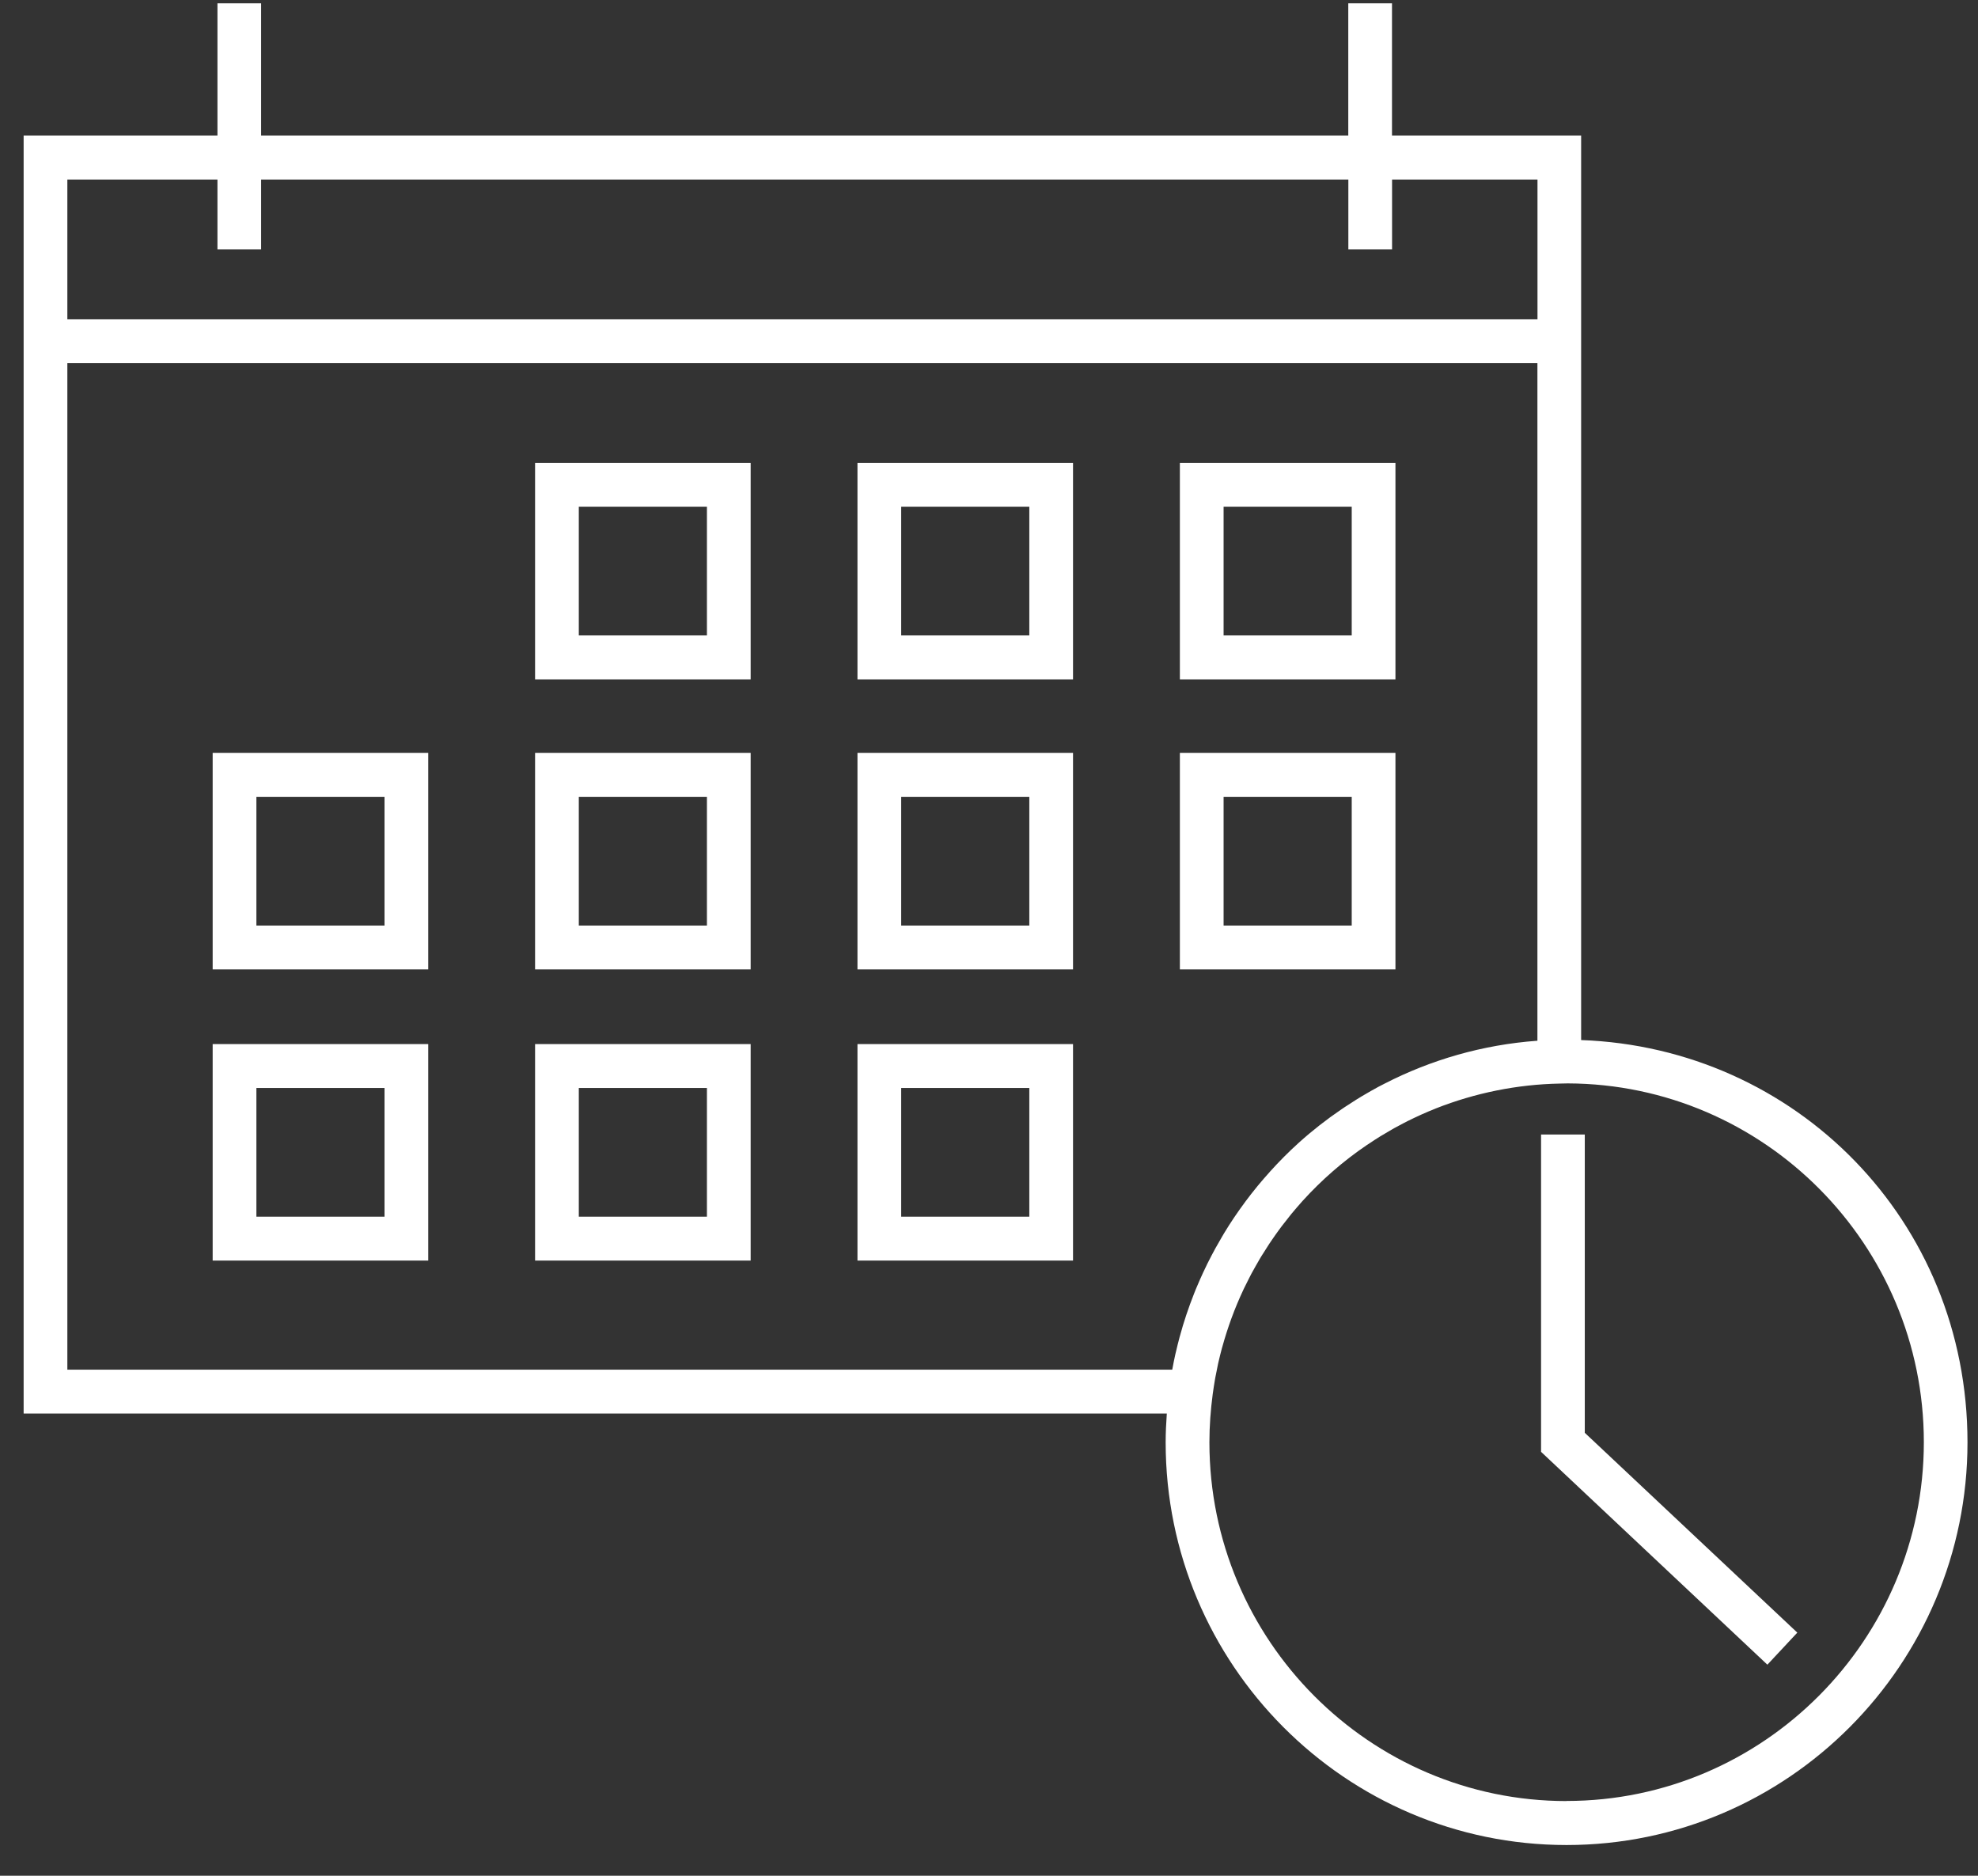
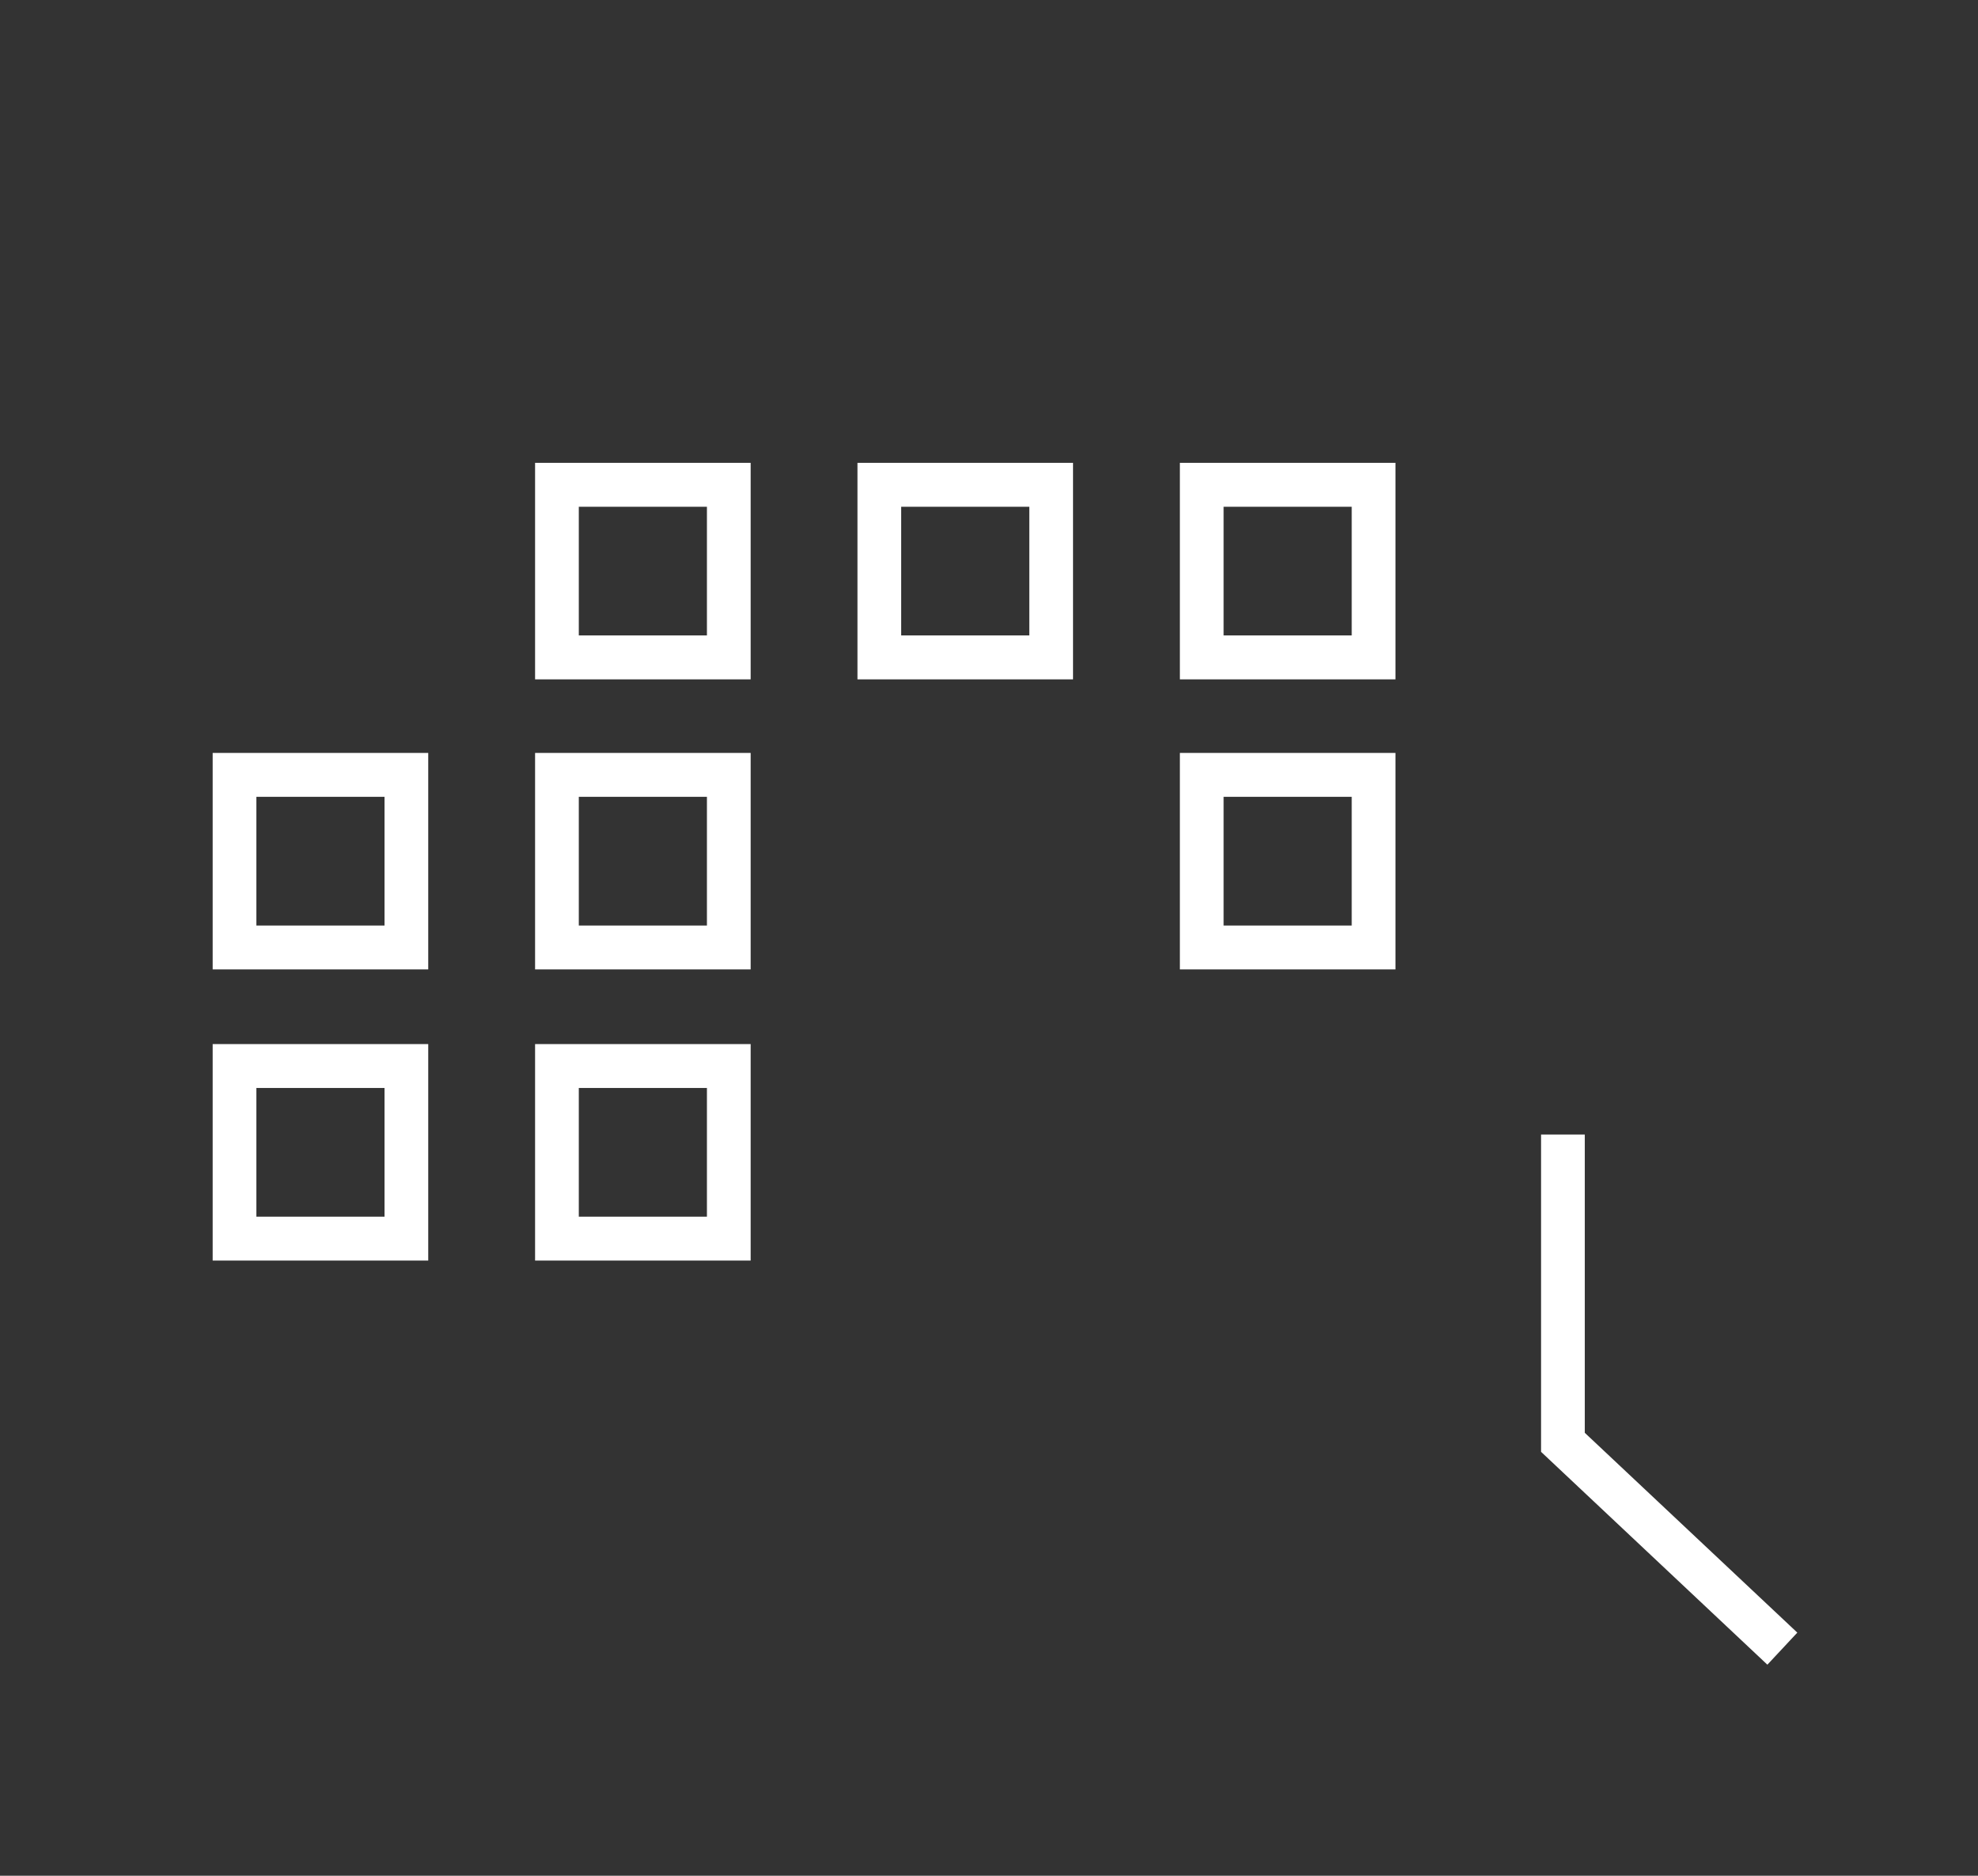
<svg xmlns="http://www.w3.org/2000/svg" width="58" height="55" viewBox="0 0 58 55" fill="none">
  <rect x="0" y="0" width="58" height="55" fill="#333333" stroke="none" />
  <g id="Laag_1" clip-path="url(#clip0_256_4410)">
-     <path id="Vector" d="M46.363 30.494V3.977H40.817V0.098H39.535V3.977H7.657V0.098H6.376V3.977H0.693V41.447H34.214C34.194 41.726 34.18 42.007 34.18 42.292C34.18 48.803 39.453 54.099 45.936 54.099C52.419 54.099 57.692 48.803 57.692 42.292C57.692 35.781 52.648 30.721 46.361 30.496L46.363 30.494ZM6.376 5.265V7.314H7.657V5.265H39.537V7.314H40.819V5.265H45.083V9.361H1.975V5.265H6.376ZM34.376 40.16H1.975V10.649H45.081V30.517C45.081 30.517 45.073 30.517 45.068 30.517C43.47 30.635 41.959 31.075 40.599 31.774C40.541 31.805 40.481 31.834 40.422 31.865C40.346 31.906 40.27 31.948 40.193 31.992C40.105 32.041 40.018 32.092 39.932 32.144C39.875 32.178 39.82 32.211 39.764 32.247C39.652 32.317 39.542 32.389 39.431 32.462C39.399 32.483 39.366 32.505 39.336 32.526C38.899 32.823 38.481 33.149 38.085 33.506C37.788 33.774 37.508 34.056 37.242 34.351C37.238 34.355 37.235 34.358 37.232 34.363C37.112 34.497 36.993 34.632 36.879 34.771C36.873 34.779 36.866 34.787 36.86 34.795C36.745 34.935 36.634 35.077 36.525 35.223C36.522 35.227 36.519 35.231 36.516 35.236C36.295 35.533 36.088 35.838 35.897 36.154C35.872 36.195 35.849 36.236 35.825 36.277C35.762 36.384 35.7 36.492 35.64 36.6C35.601 36.67 35.564 36.742 35.526 36.813C35.486 36.893 35.443 36.972 35.404 37.051C35.362 37.138 35.32 37.224 35.279 37.313C35.25 37.376 35.221 37.441 35.192 37.505C35.148 37.605 35.104 37.706 35.062 37.807C35.044 37.849 35.028 37.892 35.011 37.936C34.85 38.344 34.709 38.761 34.594 39.189C34.591 39.199 34.589 39.207 34.586 39.217C34.55 39.35 34.517 39.487 34.485 39.623C34.477 39.656 34.47 39.688 34.462 39.719C34.433 39.851 34.405 39.985 34.381 40.12C34.379 40.133 34.376 40.147 34.373 40.16H34.376ZM45.937 52.81C40.162 52.81 35.463 48.09 35.463 42.29C35.463 41.811 35.499 41.341 35.56 40.877C35.58 40.736 35.601 40.595 35.625 40.455C35.629 40.435 35.632 40.417 35.635 40.398C35.66 40.262 35.687 40.127 35.716 39.993C35.721 39.974 35.724 39.954 35.729 39.936C35.76 39.801 35.794 39.665 35.83 39.53C35.833 39.518 35.837 39.509 35.84 39.497C35.999 38.92 36.205 38.357 36.46 37.815C36.465 37.805 36.468 37.795 36.473 37.787C36.517 37.694 36.564 37.603 36.611 37.51C36.641 37.455 36.667 37.397 36.697 37.342C36.736 37.269 36.777 37.197 36.818 37.125C36.86 37.051 36.901 36.977 36.944 36.905C36.978 36.846 37.016 36.789 37.052 36.732C37.105 36.645 37.159 36.56 37.214 36.477C37.245 36.432 37.276 36.386 37.307 36.34C37.372 36.244 37.44 36.149 37.508 36.056C37.532 36.022 37.558 35.989 37.583 35.955C37.662 35.851 37.744 35.746 37.827 35.644C37.844 35.622 37.862 35.599 37.88 35.578C37.976 35.464 38.072 35.35 38.172 35.239C38.181 35.231 38.189 35.221 38.197 35.211C38.757 34.593 39.391 34.041 40.083 33.572C40.099 33.56 40.115 33.55 40.132 33.541C40.245 33.464 40.361 33.389 40.477 33.317C40.547 33.275 40.617 33.234 40.687 33.193C40.75 33.156 40.814 33.118 40.877 33.082C40.975 33.028 41.072 32.976 41.171 32.925C41.209 32.906 41.246 32.886 41.283 32.868C41.4 32.81 41.517 32.754 41.636 32.7C41.655 32.692 41.673 32.682 41.693 32.674C41.826 32.615 41.959 32.558 42.094 32.505C42.097 32.505 42.099 32.503 42.102 32.501C43.252 32.048 44.482 31.796 45.736 31.772L45.97 31.767C51.73 31.785 56.412 36.497 56.412 42.287C56.412 48.077 51.712 52.807 45.937 52.807V52.81Z" fill="white" />
-     <path id="Vector_2" d="M46.47 33.266H45.188V42.57L51.824 48.811L52.702 47.871L46.47 42.012V33.266Z" fill="white" />
+     <path id="Vector_2" d="M46.47 33.266H45.188V42.57L51.824 48.811L52.702 47.871L46.47 42.012Z" fill="white" />
    <path id="Vector_3" d="M15.69 28.425H22.011V22.077H15.69V28.425ZM16.972 23.364H20.729V27.138H16.972V23.364Z" fill="white" />
    <path id="Vector_4" d="M6.236 28.425H12.557V22.077H6.236V28.425ZM7.518 23.364H11.275V27.138H7.518V23.364Z" fill="white" />
-     <path id="Vector_5" d="M25.143 28.425H31.464V22.077H25.143V28.425ZM26.425 23.364H30.182V27.138H26.425V23.364Z" fill="white" />
    <path id="Vector_6" d="M40.918 22.077H34.597V28.425H40.918V22.077ZM39.636 27.138H35.879V23.364H39.636V27.138Z" fill="white" />
    <path id="Vector_7" d="M15.69 19.92H22.011V13.571H15.69V19.92ZM16.972 14.859H20.729V18.632H16.972V14.859Z" fill="white" />
    <path id="Vector_8" d="M25.143 19.92H31.464V13.571H25.143V19.92ZM26.425 14.859H30.182V18.632H26.425V14.859Z" fill="white" />
    <path id="Vector_9" d="M40.918 13.571H34.597V19.92H40.918V13.571ZM39.636 18.632H35.879V14.859H39.636V18.632Z" fill="white" />
    <path id="Vector_10" d="M15.69 36.962H22.011V30.614H15.69V36.962ZM16.972 31.901H20.729V35.675H16.972V31.901Z" fill="white" />
    <path id="Vector_11" d="M6.236 36.962H12.557V30.614H6.236V36.962ZM7.518 31.901H11.275V35.675H7.518V31.901Z" fill="white" />
-     <path id="Vector_12" d="M25.143 36.962H31.464V30.614H25.143V36.962ZM26.425 31.901H30.182V35.675H26.425V31.901Z" fill="white" />
  </g>
  <defs>
    <clipPath id="clip0_256_4410">
      <rect width="57" height="54" fill="white" transform="translate(0.693 0.1)" />
    </clipPath>
  </defs>
</svg>